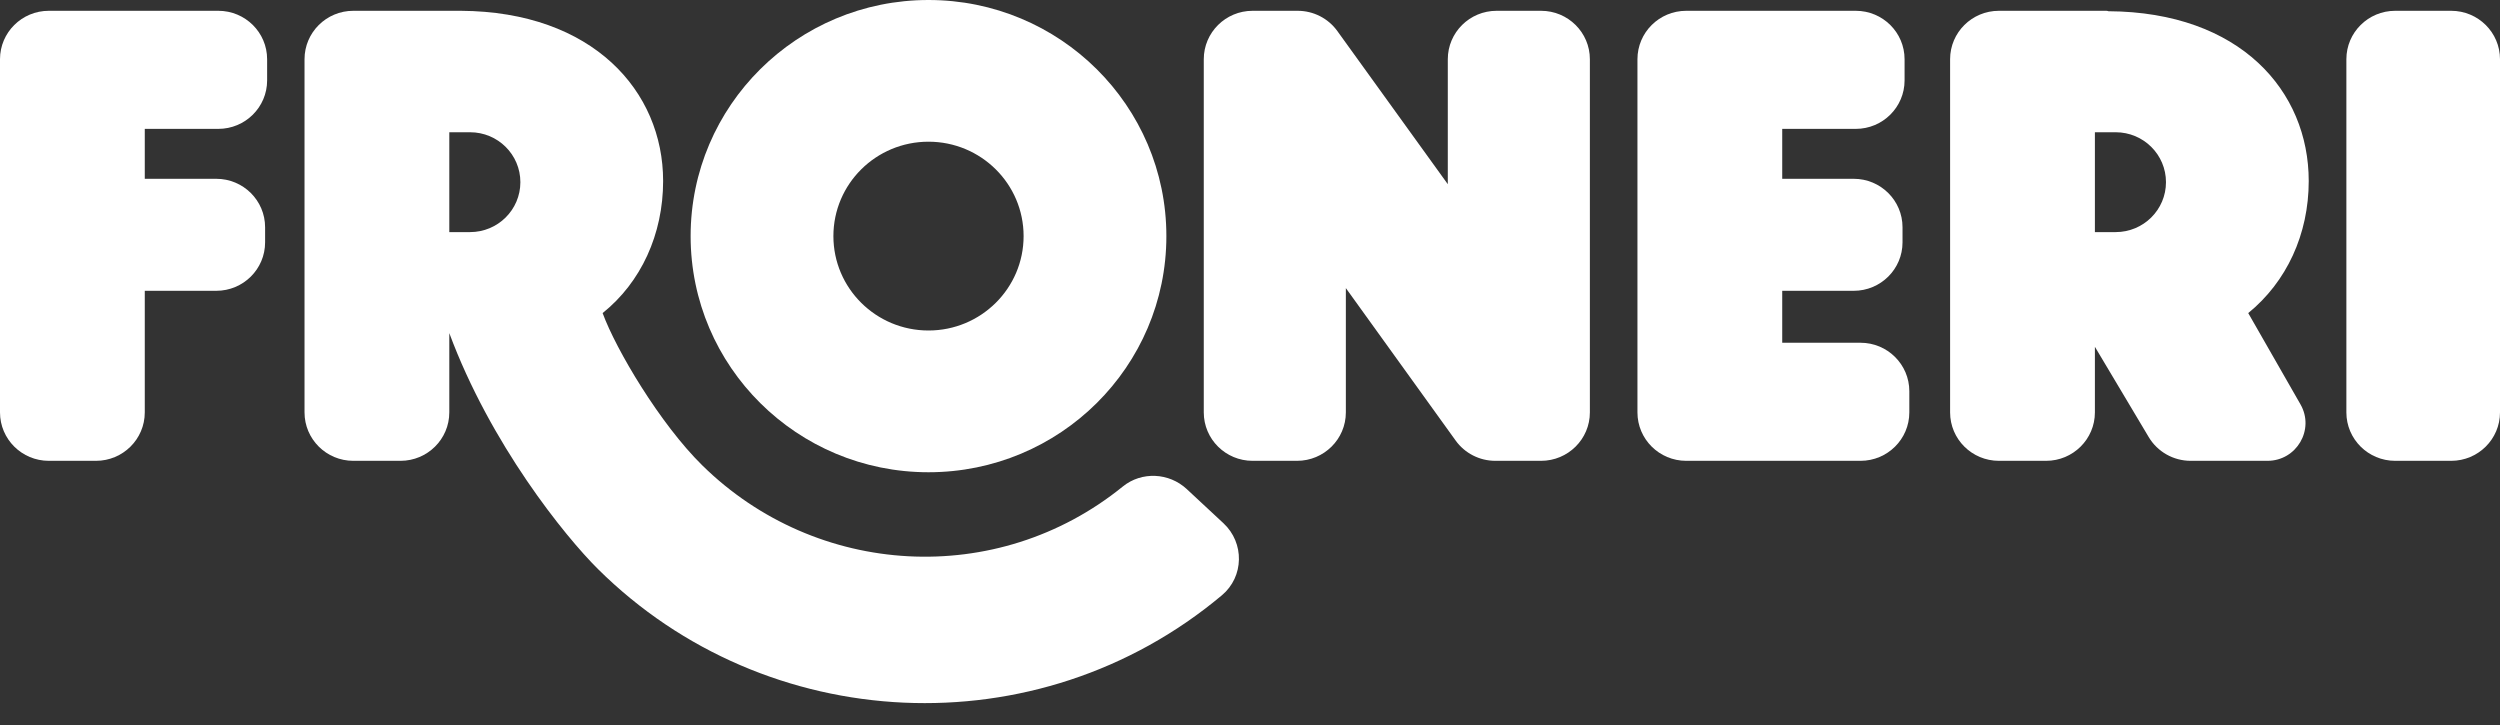
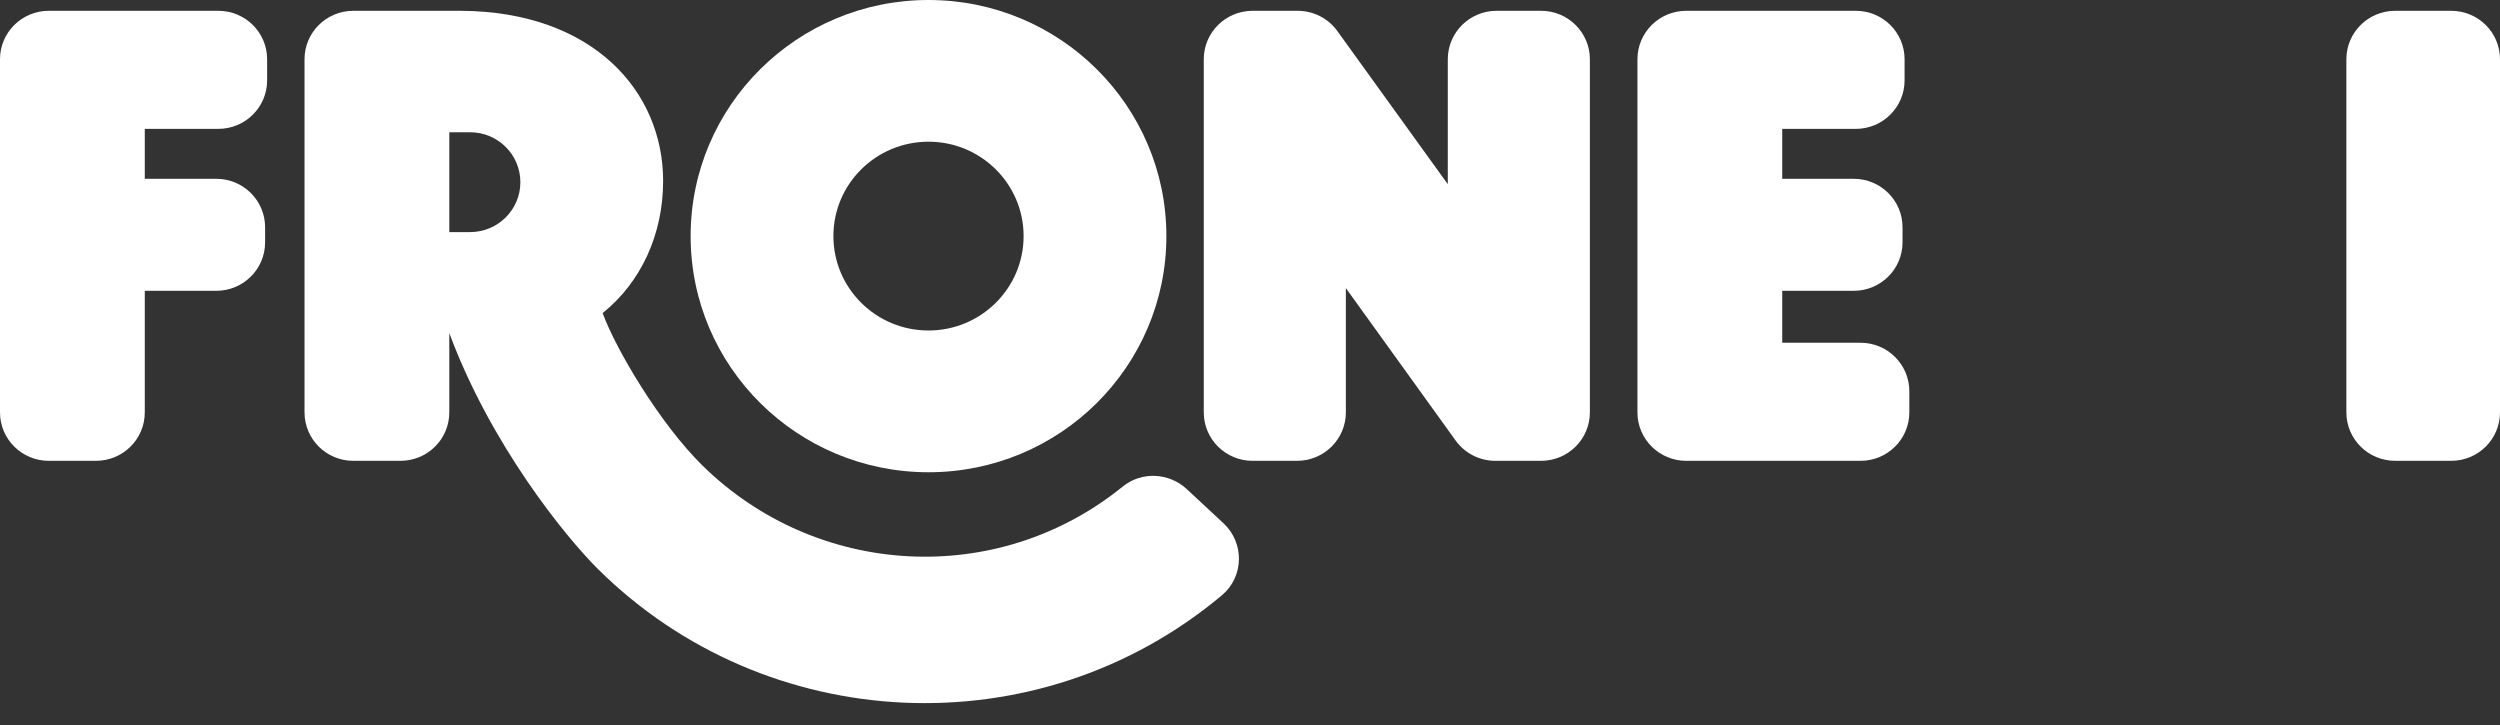
<svg xmlns="http://www.w3.org/2000/svg" width="100" height="29" viewBox="0 0 100 29" fill="none">
  <rect x="0" y="0" width="100" height="29" fill="#333333" stroke="none" />
  <path fill-rule="evenodd" clip-rule="evenodd" d="M27.625 9.445C27.625 4.229 31.885 0 37.14 0C42.395 0 46.655 4.229 46.655 9.445C46.655 14.662 42.395 18.89 37.14 18.89C31.885 18.89 27.625 14.662 27.625 9.445ZM33.336 9.444C33.336 11.529 35.039 13.22 37.14 13.22C39.241 13.22 40.944 11.529 40.944 9.444C40.944 7.358 39.241 5.668 37.14 5.668C35.039 5.668 33.336 7.358 33.336 9.444Z" fill="white" />
  <path d="M1.952 0.432H8.733C9.811 0.432 10.685 1.299 10.685 2.369V3.217C10.685 4.287 9.811 5.155 8.733 5.155H5.791V7.152H8.652C9.73 7.152 10.604 8.019 10.604 9.09V9.695C10.604 10.765 9.73 11.632 8.652 11.632H5.791V16.496C5.791 17.566 4.917 18.433 3.839 18.433H1.952C0.874 18.433 0 17.566 0 16.496V2.369C0 1.299 0.874 0.432 1.952 0.432Z" fill="white" />
  <path d="M50.103 0.432H51.907C52.536 0.432 53.127 0.733 53.493 1.241L57.912 7.368V2.369C57.912 1.299 58.786 0.432 59.864 0.432H61.643C62.721 0.432 63.595 1.299 63.595 2.369V16.496C63.595 17.566 62.721 18.433 61.643 18.433H59.813C59.183 18.433 58.592 18.131 58.226 17.622L53.834 11.524V16.496C53.834 17.566 52.96 18.433 51.882 18.433H50.103C49.025 18.433 48.151 17.566 48.151 16.496V2.369C48.151 1.299 49.025 0.432 50.103 0.432Z" fill="white" />
  <path d="M74.231 0.432H67.449C66.371 0.432 65.498 1.299 65.498 2.369V16.496C65.498 17.566 66.371 18.433 67.449 18.433H74.421C75.499 18.433 76.373 17.566 76.373 16.496V15.648C76.373 14.578 75.499 13.71 74.421 13.71H71.289V11.632H74.15C75.227 11.632 76.101 10.765 76.101 9.695V9.09C76.101 8.019 75.227 7.152 74.15 7.152H71.289V5.155H74.231C75.309 5.155 76.183 4.287 76.183 3.217V2.369C76.183 1.299 75.309 0.432 74.231 0.432Z" fill="white" />
  <path d="M95.807 0.432H98.048C99.126 0.432 100 1.299 100 2.369V16.496C100 17.566 99.126 18.433 98.048 18.433H95.807C94.729 18.433 93.855 17.566 93.855 16.496V2.369C93.855 1.299 94.729 0.432 95.807 0.432Z" fill="white" />
-   <path fill-rule="evenodd" clip-rule="evenodd" d="M89.929 12.523C91.463 11.275 92.349 9.372 92.349 7.24C92.349 3.646 89.616 0.48 84.337 0.449C84.309 0.439 84.282 0.432 84.258 0.432H79.956C78.878 0.432 78.004 1.299 78.004 2.369V16.496C78.004 17.566 78.878 18.433 79.956 18.433H81.844C82.922 18.433 83.796 17.566 83.796 16.496V13.872L85.948 17.482C86.299 18.072 86.938 18.433 87.627 18.433H90.697C91.864 18.433 92.596 17.183 92.02 16.176L89.929 12.523ZM84.627 9.284H83.796V5.29H84.627C85.739 5.29 86.639 6.184 86.639 7.287C86.639 8.39 85.739 9.284 84.627 9.284Z" fill="white" />
  <path fill-rule="evenodd" clip-rule="evenodd" d="M44.913 19.46C45.666 18.85 46.763 18.904 47.471 19.564L48.938 20.929C49.784 21.716 49.763 23.067 48.877 23.81C41.496 29.997 30.635 29.429 23.916 22.759C22.596 21.449 19.617 17.76 17.972 13.324V16.496C17.972 17.566 17.098 18.433 16.02 18.433H14.132C13.054 18.433 12.181 17.566 12.181 16.496V2.369C12.181 1.299 13.054 0.432 14.132 0.432H18.434C23.714 0.463 26.525 3.646 26.525 7.24C26.525 9.372 25.641 11.292 24.105 12.523C24.639 13.983 26.403 16.954 28.091 18.614C32.654 23.103 39.882 23.54 44.913 19.46ZM17.972 9.284H18.803C19.915 9.284 20.815 8.39 20.815 7.287C20.815 6.184 19.915 5.29 18.803 5.29H17.972V9.284Z" fill="white" />
</svg>